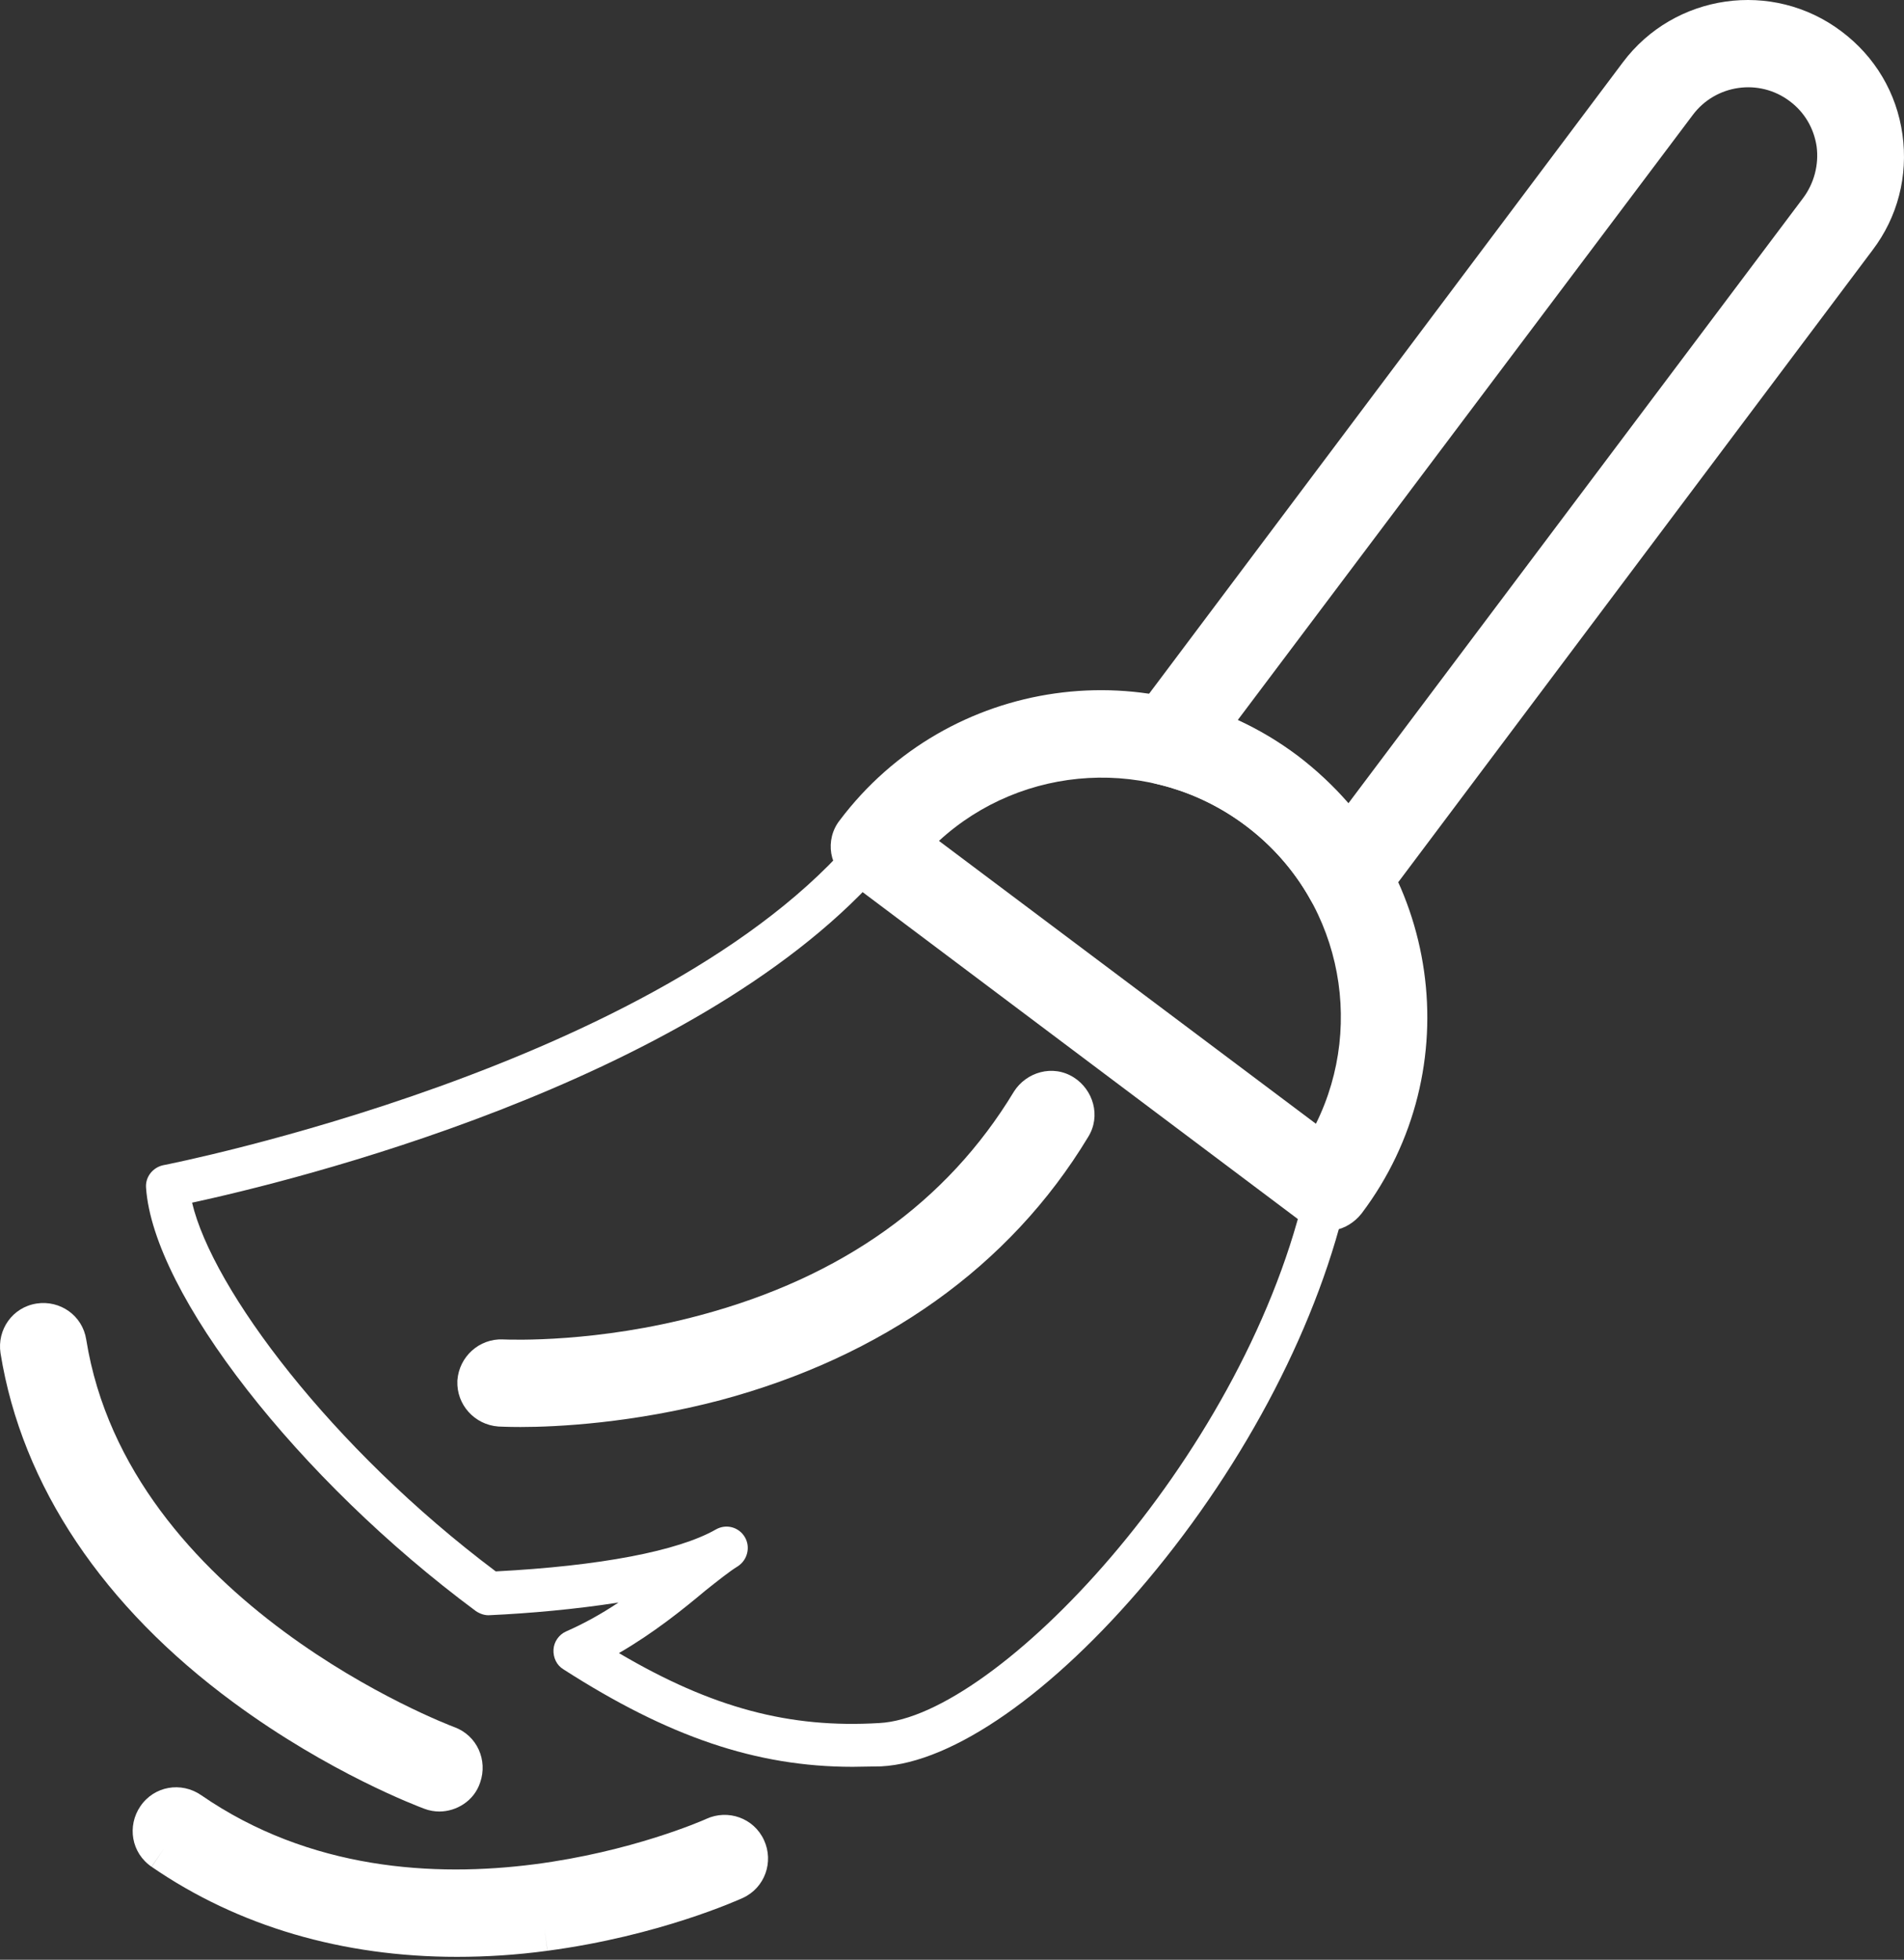
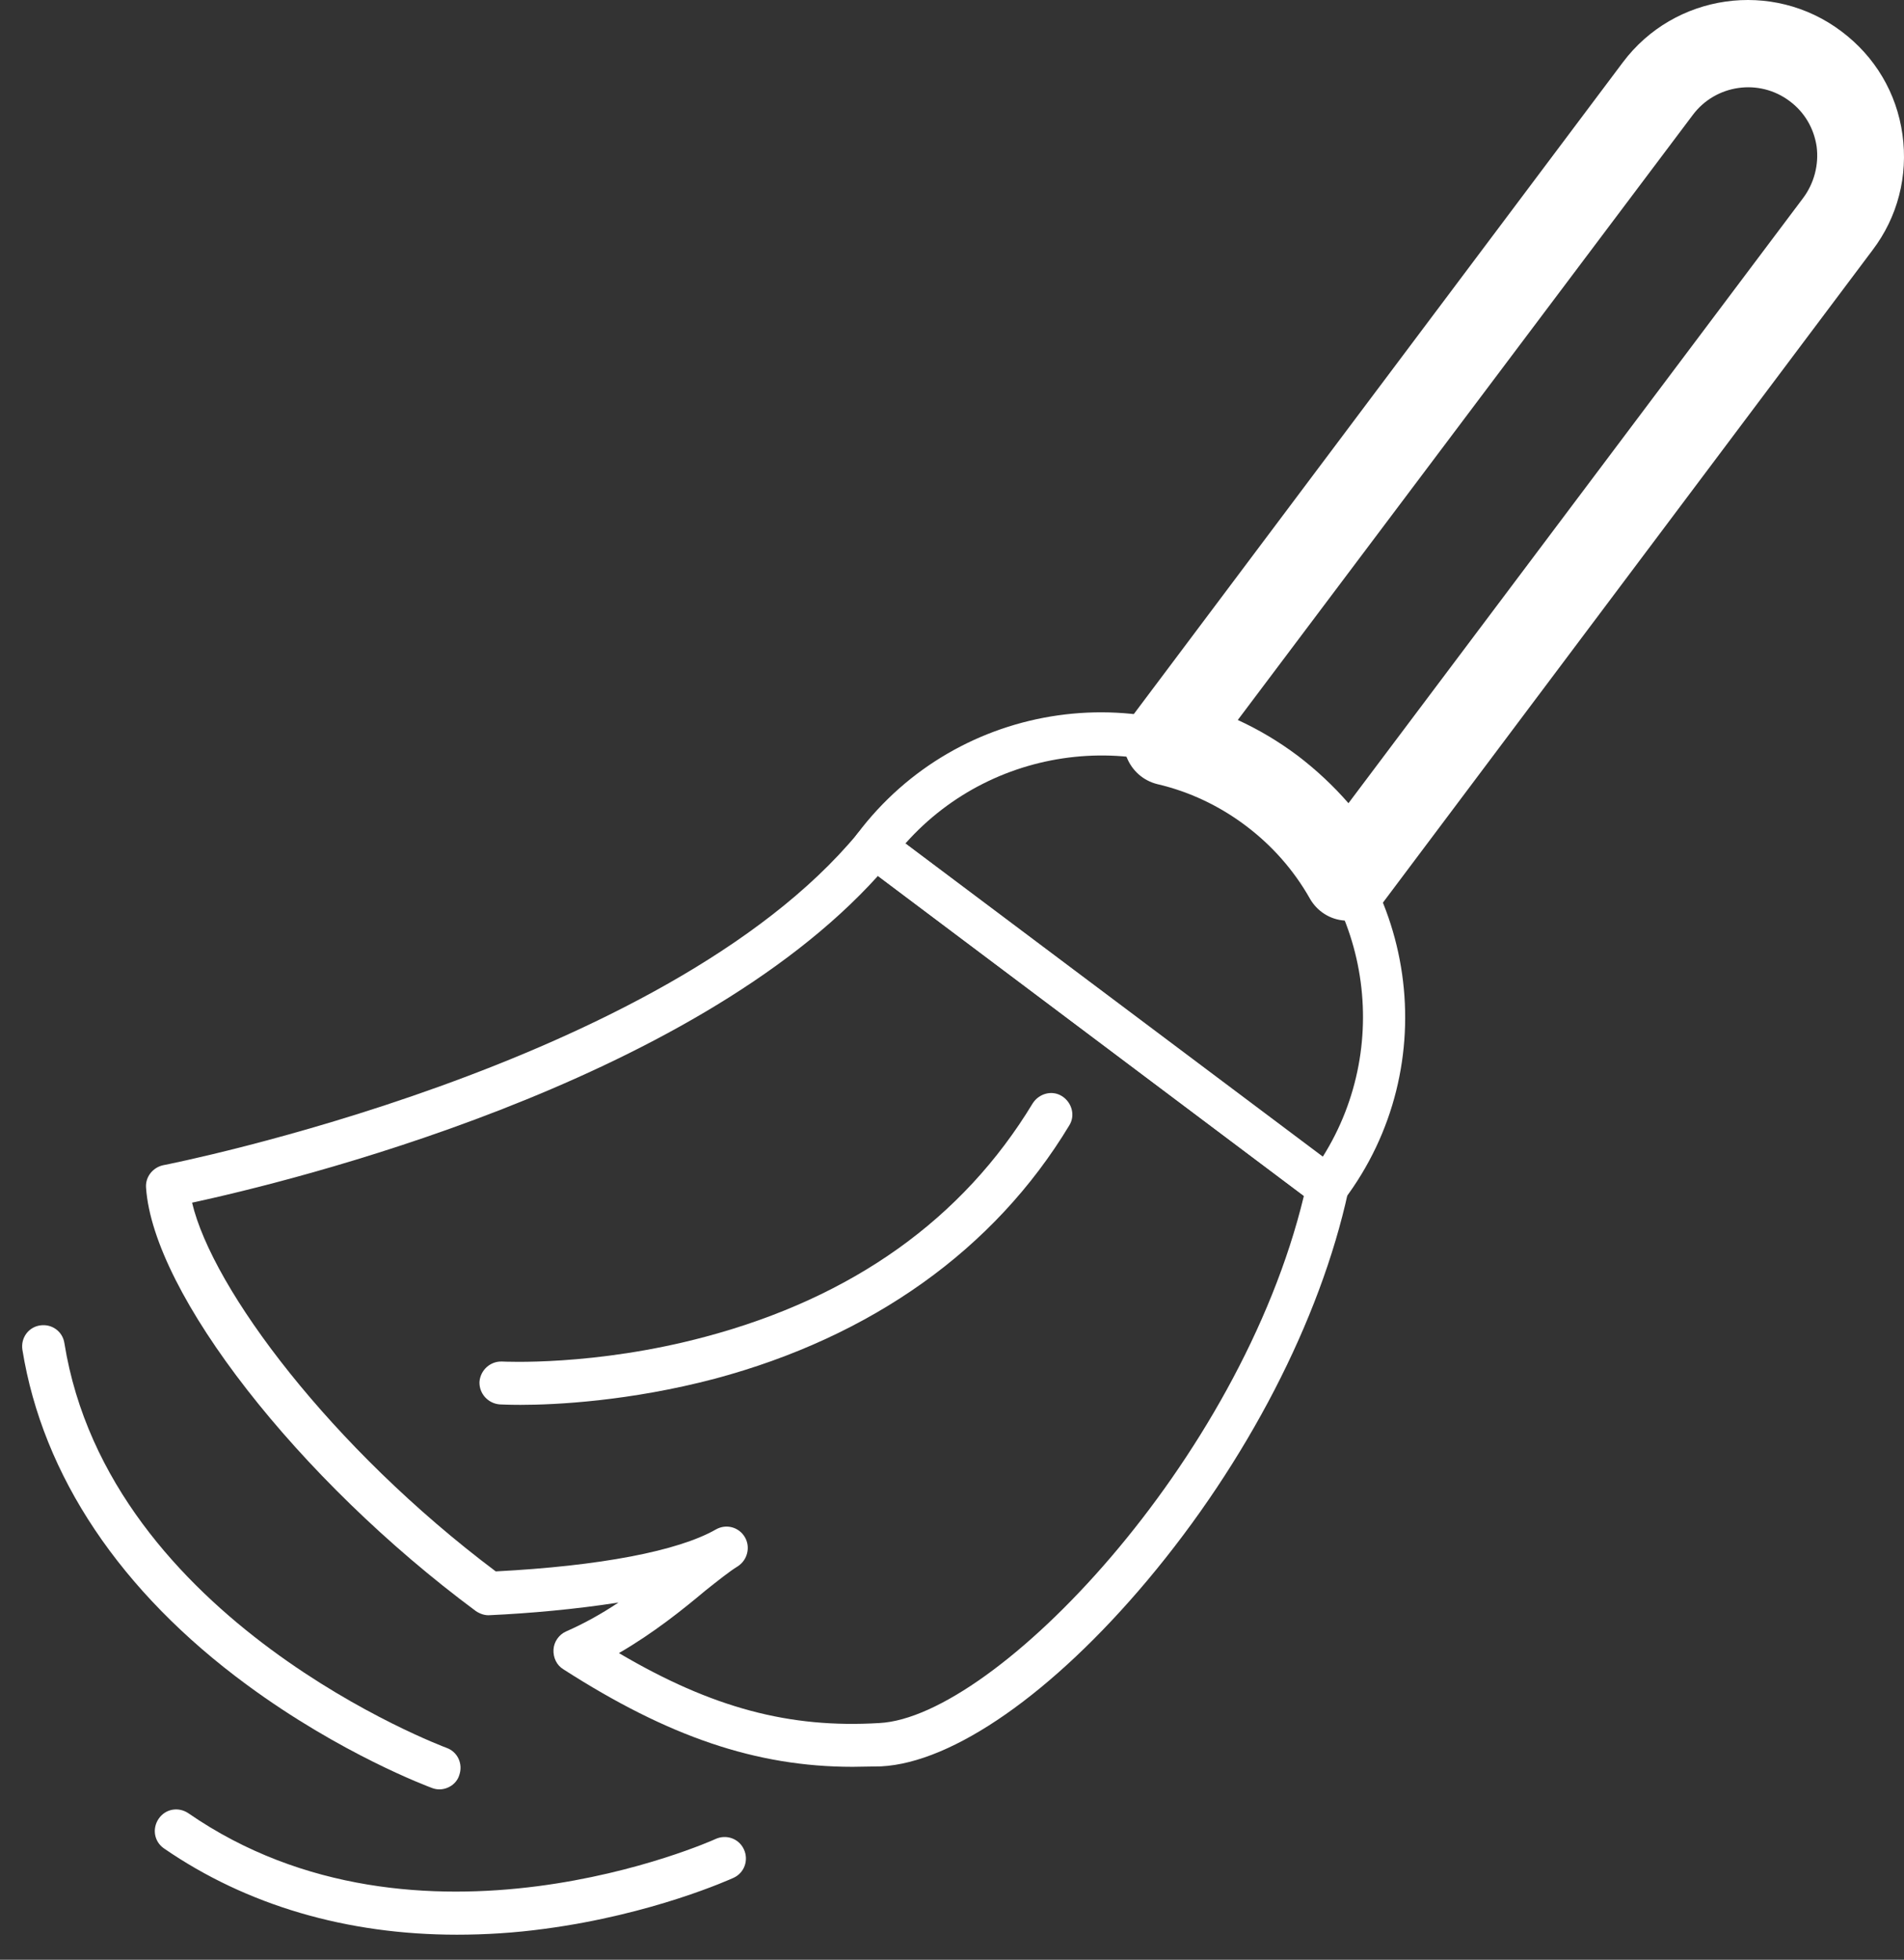
<svg xmlns="http://www.w3.org/2000/svg" width="172" height="177" viewBox="0 0 172 177" fill="none">
  <rect x="0" y="0" width="172" height="177" fill="#333333" stroke="none" />
  <path d="M119.949 109.152C119.541 109.152 119.133 109.03 118.767 108.745L77.842 78.01C77.434 77.684 77.149 77.236 77.067 76.747C76.986 76.258 77.108 75.728 77.434 75.32C86.565 63.173 103.848 60.727 115.954 69.858C128.101 78.989 130.547 96.272 121.416 108.378C121.09 108.785 120.642 109.071 120.152 109.152C120.112 109.152 120.03 109.152 119.949 109.152ZM81.796 76.176L119.5 104.465C125.981 94.152 123.617 80.374 113.712 72.956C103.807 65.537 89.907 67.046 81.796 76.176Z" fill="white" />
-   <path fill-rule="evenodd" clip-rule="evenodd" d="M117.157 68.26C104.172 58.468 85.647 61.088 75.85 74.099C75.168 74.968 74.926 76.065 75.094 77.076C75.268 78.116 75.855 78.982 76.592 79.572L76.616 79.591L117.554 110.335C118.288 110.9 119.127 111.152 119.948 111.152H120.318L120.481 111.125C121.521 110.952 122.387 110.365 122.978 109.627L122.995 109.605L123.013 109.582C132.811 96.591 130.184 78.054 117.157 68.26ZM84.822 75.947L118.875 101.495C123.428 92.317 120.973 80.893 112.513 74.557C104.042 68.213 92.375 69 84.822 75.947Z" fill="white" />
-   <path d="M121.741 81.149C121.7 81.149 121.659 81.149 121.618 81.149C120.966 81.108 120.396 80.741 120.069 80.17C118.48 77.358 116.319 74.912 113.711 72.956C111.102 70.999 108.167 69.613 105.028 68.879C104.376 68.716 103.887 68.268 103.643 67.657C103.439 67.045 103.52 66.352 103.928 65.822L148.195 6.84C152.19 1.501 159.812 0.4 165.152 4.435C167.761 6.392 169.432 9.204 169.88 12.425C170.329 15.645 169.513 18.824 167.557 21.392L123.29 80.374C122.923 80.863 122.352 81.149 121.741 81.149ZM116.034 69.858C118.276 71.57 120.233 73.567 121.863 75.809L164.5 19.069C165.804 17.316 166.375 15.115 166.089 12.955C165.763 10.753 164.622 8.838 162.869 7.533C159.241 4.802 154.065 5.536 151.334 9.164L108.656 65.904C111.306 66.841 113.751 68.146 116.034 69.858Z" fill="white" />
-   <path fill-rule="evenodd" clip-rule="evenodd" d="M121.764 79.074L121.679 78.957C121.704 79 121.729 79.044 121.754 79.088L121.764 79.074ZM105.738 66.993C105.685 66.98 105.632 66.967 105.578 66.955L105.589 66.94L105.738 66.993ZM166.354 2.838C160.128 -1.865 151.249 -0.581 146.593 5.642C146.594 5.642 146.593 5.642 146.593 5.642L102.334 64.614C101.487 65.723 101.354 67.118 101.745 68.289L101.763 68.345L101.785 68.4C102.257 69.578 103.238 70.494 104.543 70.82L104.573 70.827C107.434 71.496 110.116 72.761 112.51 74.556C114.902 76.35 116.876 78.587 118.328 81.155L118.332 81.163C118.98 82.296 120.144 83.061 121.493 83.145L121.555 83.149H121.74C122.98 83.149 124.144 82.567 124.889 81.575C124.889 81.575 124.889 81.575 124.889 81.575L169.147 22.605C169.149 22.602 169.15 22.6 169.152 22.598C171.434 19.599 172.381 15.885 171.861 12.149C171.338 8.397 169.383 5.111 166.354 2.838ZM152.931 10.367C152.931 10.367 152.931 10.367 152.931 10.367L111.817 65.028C113.719 65.901 115.52 66.973 117.234 68.258L117.247 68.268C118.922 69.547 120.45 70.977 121.815 72.543L162.895 17.875C162.896 17.874 162.896 17.873 162.897 17.872C163.886 16.541 164.32 14.87 164.108 13.232C163.855 11.554 162.992 10.118 161.675 9.138L161.666 9.131C158.922 7.066 154.999 7.621 152.931 10.367Z" fill="white" />
+   <path fill-rule="evenodd" clip-rule="evenodd" d="M121.764 79.074L121.679 78.957C121.704 79 121.729 79.044 121.754 79.088L121.764 79.074ZM105.738 66.993C105.685 66.98 105.632 66.967 105.578 66.955L105.589 66.94L105.738 66.993ZM166.354 2.838C160.128 -1.865 151.249 -0.581 146.593 5.642C146.594 5.642 146.593 5.642 146.593 5.642L102.334 64.614C101.487 65.723 101.354 67.118 101.745 68.289L101.763 68.345L101.785 68.4C102.257 69.578 103.238 70.494 104.543 70.82L104.573 70.827C107.434 71.496 110.116 72.761 112.51 74.556C114.902 76.35 116.876 78.587 118.328 81.155L118.332 81.163C118.98 82.296 120.144 83.061 121.493 83.145L121.555 83.149H121.74C122.98 83.149 124.144 82.567 124.889 81.575C124.889 81.575 124.889 81.575 124.889 81.575L169.147 22.605C169.149 22.602 169.15 22.6 169.152 22.598C171.434 19.599 172.381 15.885 171.861 12.149C171.338 8.397 169.383 5.111 166.354 2.838ZM152.931 10.367C152.931 10.367 152.931 10.367 152.931 10.367L111.817 65.028C113.719 65.901 115.52 66.973 117.234 68.258L117.247 68.268C118.922 69.547 120.45 70.977 121.815 72.543L162.895 17.875C162.896 17.874 162.896 17.873 162.897 17.872C163.886 16.541 164.32 14.87 164.108 13.232C163.855 11.554 162.992 10.118 161.675 9.138L161.666 9.131C158.922 7.066 154.999 7.621 152.931 10.367" fill="white" />
  <path d="M77.027 159.575C68.304 159.575 60.355 156.844 50.898 150.77C50.287 150.403 49.961 149.71 50.002 148.977C50.042 148.284 50.491 147.631 51.143 147.346C52.814 146.612 54.404 145.716 55.871 144.737C51.958 145.349 47.801 145.716 44.254 145.879C43.806 145.919 43.358 145.756 42.991 145.512C26.931 133.609 13.846 116.816 13.194 107.277C13.113 106.299 13.805 105.443 14.743 105.239C15.191 105.158 60.029 96.313 77.475 75.28C78.127 74.464 79.309 74.342 80.124 74.954L121.049 105.688C121.661 106.136 121.946 106.911 121.783 107.644C119.256 119.261 112.612 132.06 103.644 142.74C95.084 152.93 86.076 159.208 79.595 159.534C78.739 159.534 77.883 159.575 77.027 159.575ZM55.912 149.303C64.35 154.276 71.361 156.11 79.432 155.621C89.907 155.091 112 132.02 117.788 108.011L79.309 79.111C62.271 97.984 26.034 106.748 17.352 108.623C19.186 116.408 29.906 130.756 44.784 141.925C54.2 141.436 61.252 140.091 64.676 138.134C65.613 137.604 66.755 137.93 67.285 138.827C67.815 139.724 67.529 140.906 66.632 141.476C65.899 141.925 64.88 142.74 63.698 143.678C61.66 145.39 59.01 147.509 55.912 149.303Z" fill="white" />
  <path d="M47.023 126.884C45.882 126.884 45.23 126.843 45.148 126.843C44.088 126.761 43.273 125.865 43.314 124.805C43.395 123.745 44.292 122.93 45.352 122.97C45.434 122.97 53.708 123.419 63.736 120.729C77.024 117.182 86.97 110.09 93.288 99.655C93.858 98.758 95.04 98.432 95.937 99.003C96.834 99.573 97.16 100.755 96.589 101.652C89.823 112.862 78.736 120.729 64.591 124.519C56.847 126.557 50.162 126.884 47.023 126.884Z" fill="white" />
-   <path fill-rule="evenodd" clip-rule="evenodd" d="M91.6 98.581C92.7 96.854 95.084 96.09 97.011 97.316C98.731 98.41 99.497 100.78 98.291 102.703C91.221 114.406 79.674 122.548 65.109 126.451L65.101 126.454L65.101 126.454C57.146 128.547 50.281 128.884 47.023 128.884C46.428 128.884 45.959 128.873 45.624 128.862C45.457 128.857 45.325 128.852 45.231 128.848C45.153 128.844 45.126 128.843 45.123 128.843H45.072L44.995 128.837C42.888 128.675 41.233 126.886 41.316 124.728L41.317 124.69L41.32 124.652C41.482 122.544 43.271 120.889 45.429 120.972L45.429 120.974C46.28 121.007 53.973 121.277 63.217 118.797L63.22 118.796C76.078 115.365 85.561 108.555 91.577 98.619L91.6 98.581L91.6 98.581Z" fill="white" />
  <path d="M39.687 161.612C39.484 161.612 39.239 161.571 39.035 161.49C38.709 161.368 30.801 158.433 22.282 152.156C10.869 143.759 3.858 133.283 2.024 121.91C1.861 120.851 2.554 119.872 3.613 119.709C4.673 119.546 5.652 120.239 5.815 121.299C9.85 146.449 40.014 157.74 40.34 157.862C41.359 158.229 41.848 159.33 41.481 160.349C41.236 161.123 40.462 161.612 39.687 161.612Z" fill="white" />
-   <path fill-rule="evenodd" clip-rule="evenodd" d="M7.79 120.987C7.45 118.803 5.421 117.408 3.309 117.732C1.12 118.069 -0.278 120.101 0.047 122.214L0.047 122.214L0.049 122.229C1.985 134.232 9.363 145.134 21.097 153.766C29.738 160.133 37.761 163.148 38.318 163.357C38.776 163.536 39.266 163.612 39.687 163.612C41.209 163.612 42.824 162.675 43.376 160.989C44.073 158.992 43.114 156.744 41.032 155.985C40.712 155.865 33.4 153.085 25.657 147.358C17.761 141.516 9.69 132.815 7.79 120.987Z" fill="white" />
  <path d="M41.279 174.737C31.333 174.737 22.284 172.088 14.824 166.952C13.927 166.341 13.724 165.158 14.335 164.262C14.947 163.365 16.128 163.161 17.025 163.773C37.814 178.121 64.39 166.218 64.635 166.096C65.613 165.648 66.754 166.055 67.203 167.033C67.651 168.012 67.244 169.153 66.265 169.601C65.98 169.724 59.01 172.903 49.186 174.208C46.496 174.574 43.846 174.737 41.279 174.737Z" fill="white" />
-   <path fill-rule="evenodd" clip-rule="evenodd" d="M12.682 163.135C13.936 161.295 16.373 160.908 18.151 162.12L18.161 162.127L18.161 162.127C27.993 168.913 39.267 169.541 48.277 168.377C57.013 167.249 63.377 164.466 63.725 164.314C63.736 164.309 63.741 164.307 63.74 164.307L63.77 164.292L63.801 164.278C65.757 163.382 68.099 164.191 69.02 166.2C69.917 168.156 69.107 170.499 67.098 171.42L67.073 171.431C67.079 171.429 67.074 171.431 67.063 171.436L67.053 171.441L67.052 171.44C66.975 171.474 66.725 171.583 66.637 171.621C66.385 171.728 66.035 171.874 65.594 172.049C64.712 172.398 63.466 172.863 61.918 173.364C58.825 174.365 54.508 175.518 49.452 176.19C49.453 176.19 49.455 176.19 49.456 176.189L49.185 174.208L49.449 176.19C49.45 176.19 49.451 176.19 49.452 176.19C46.668 176.569 43.929 176.738 41.278 176.738C30.971 176.738 21.517 173.989 13.689 168.599L14.823 166.952L13.697 168.605C11.857 167.35 11.469 164.914 12.682 163.135ZM67.052 171.44L67.052 171.44C67.063 171.435 67.07 171.432 67.073 171.431" fill="white" />
</svg>